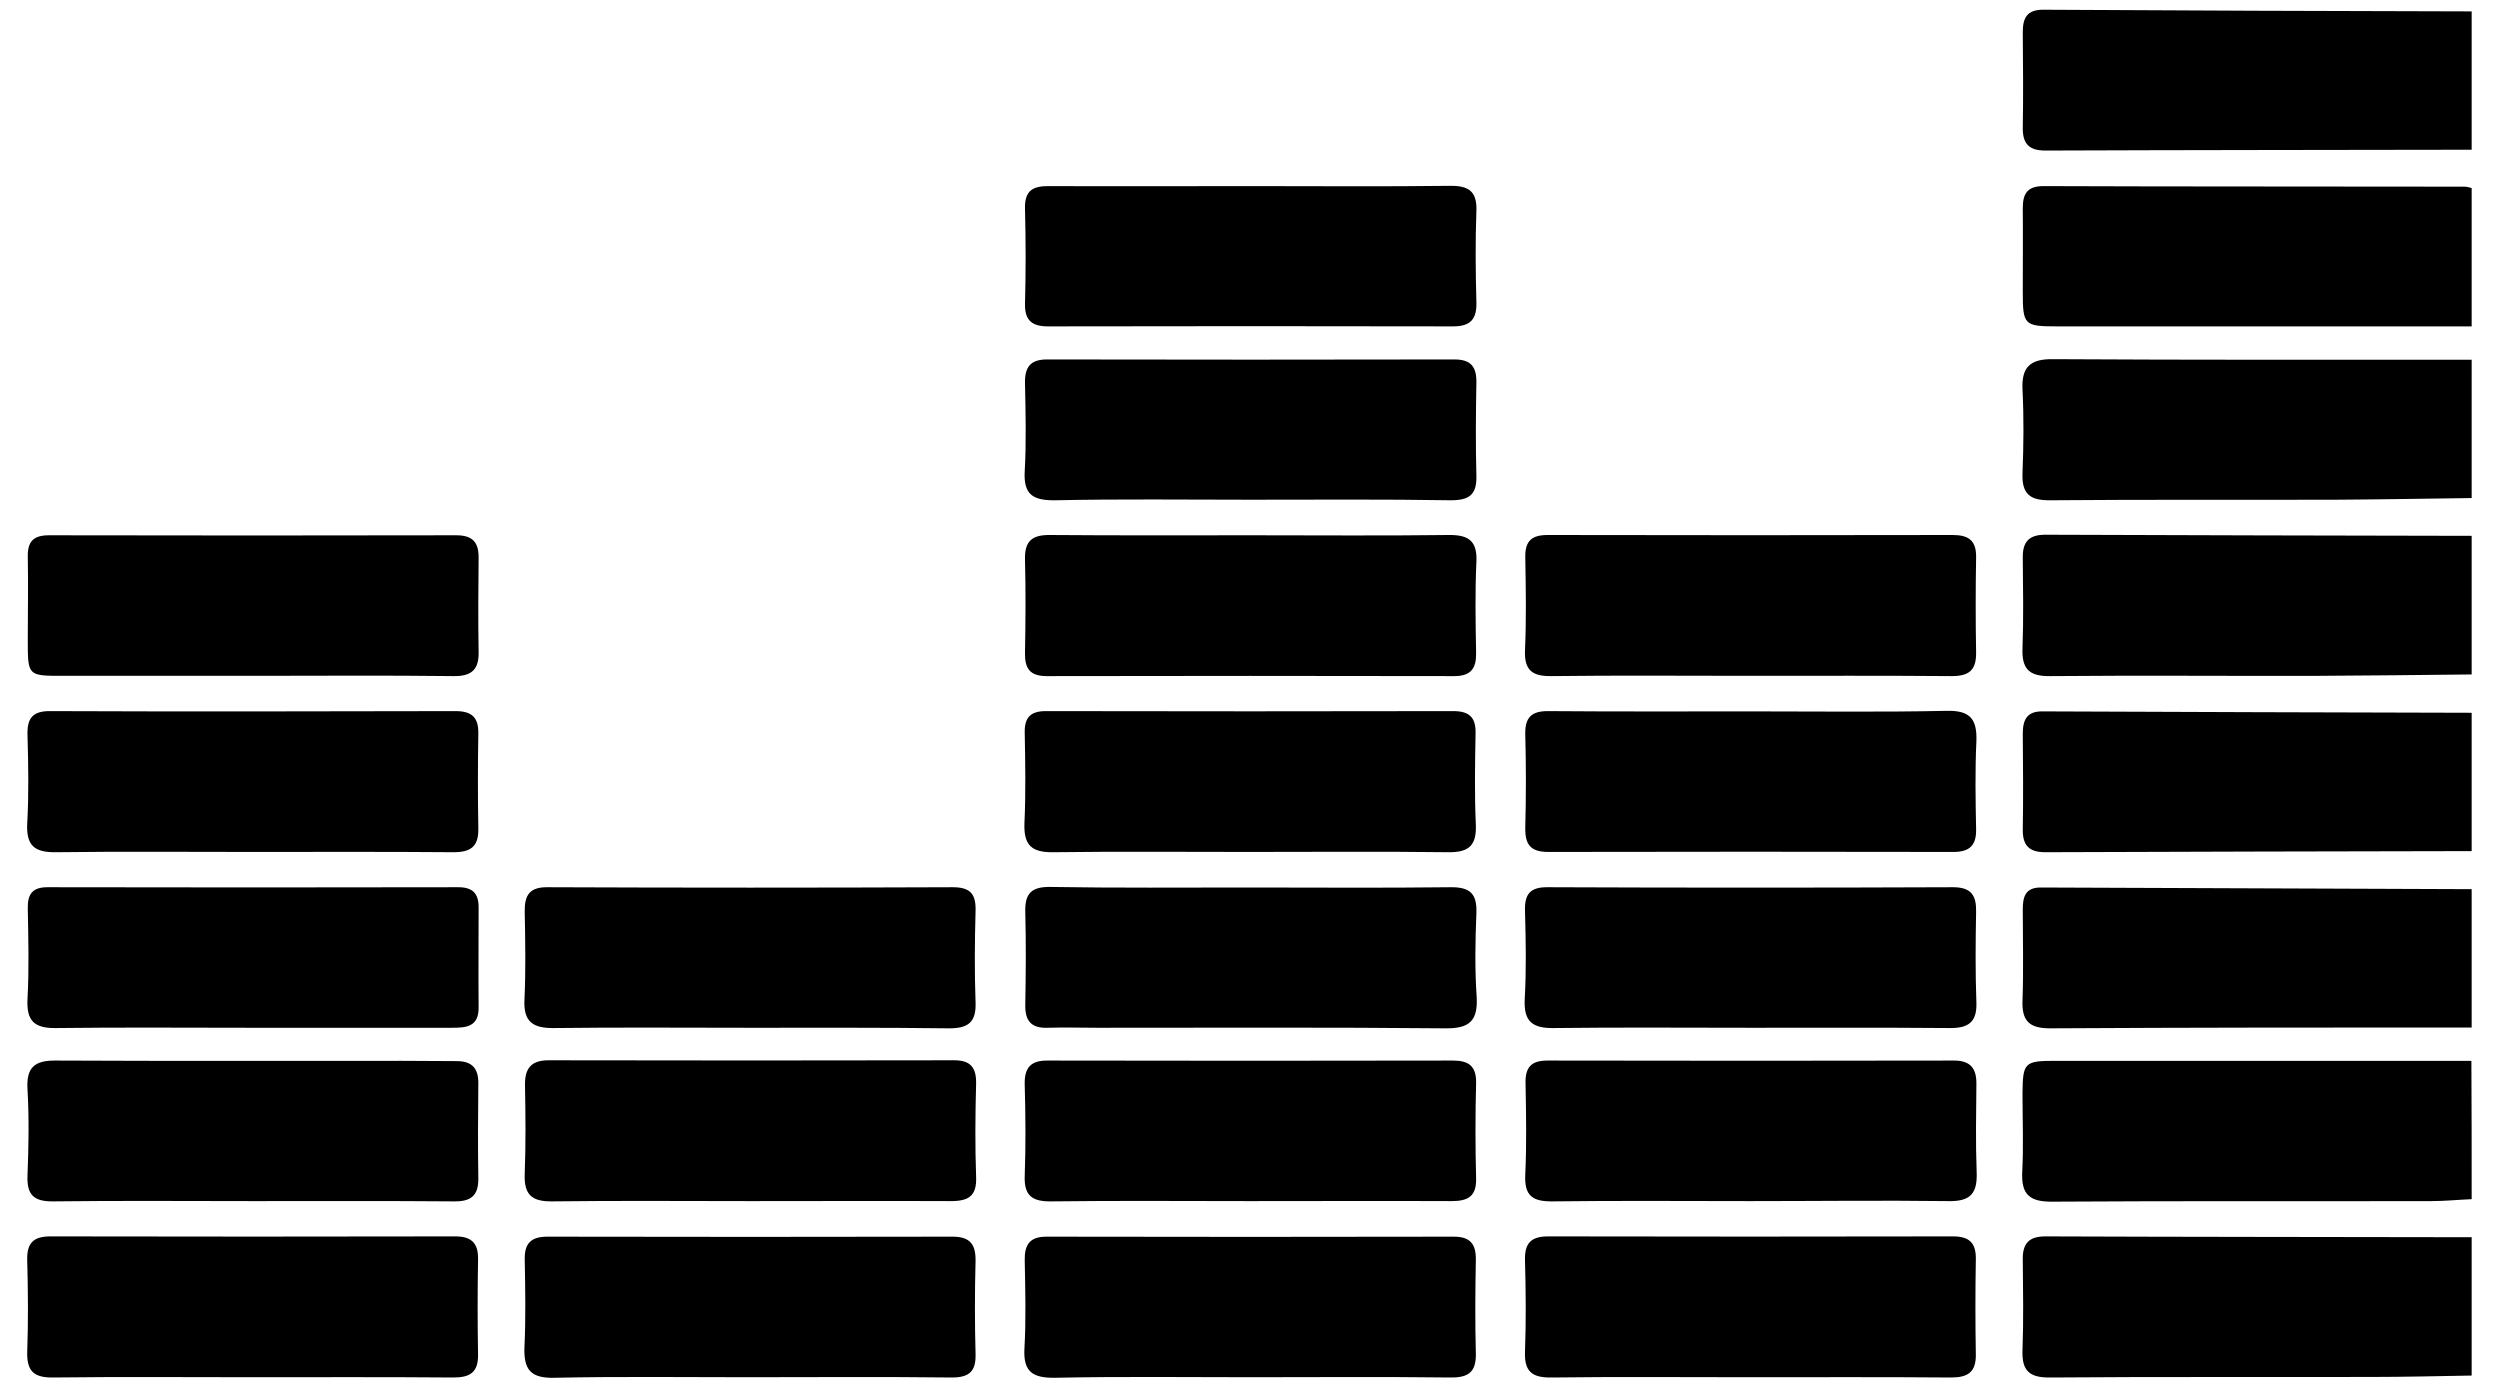
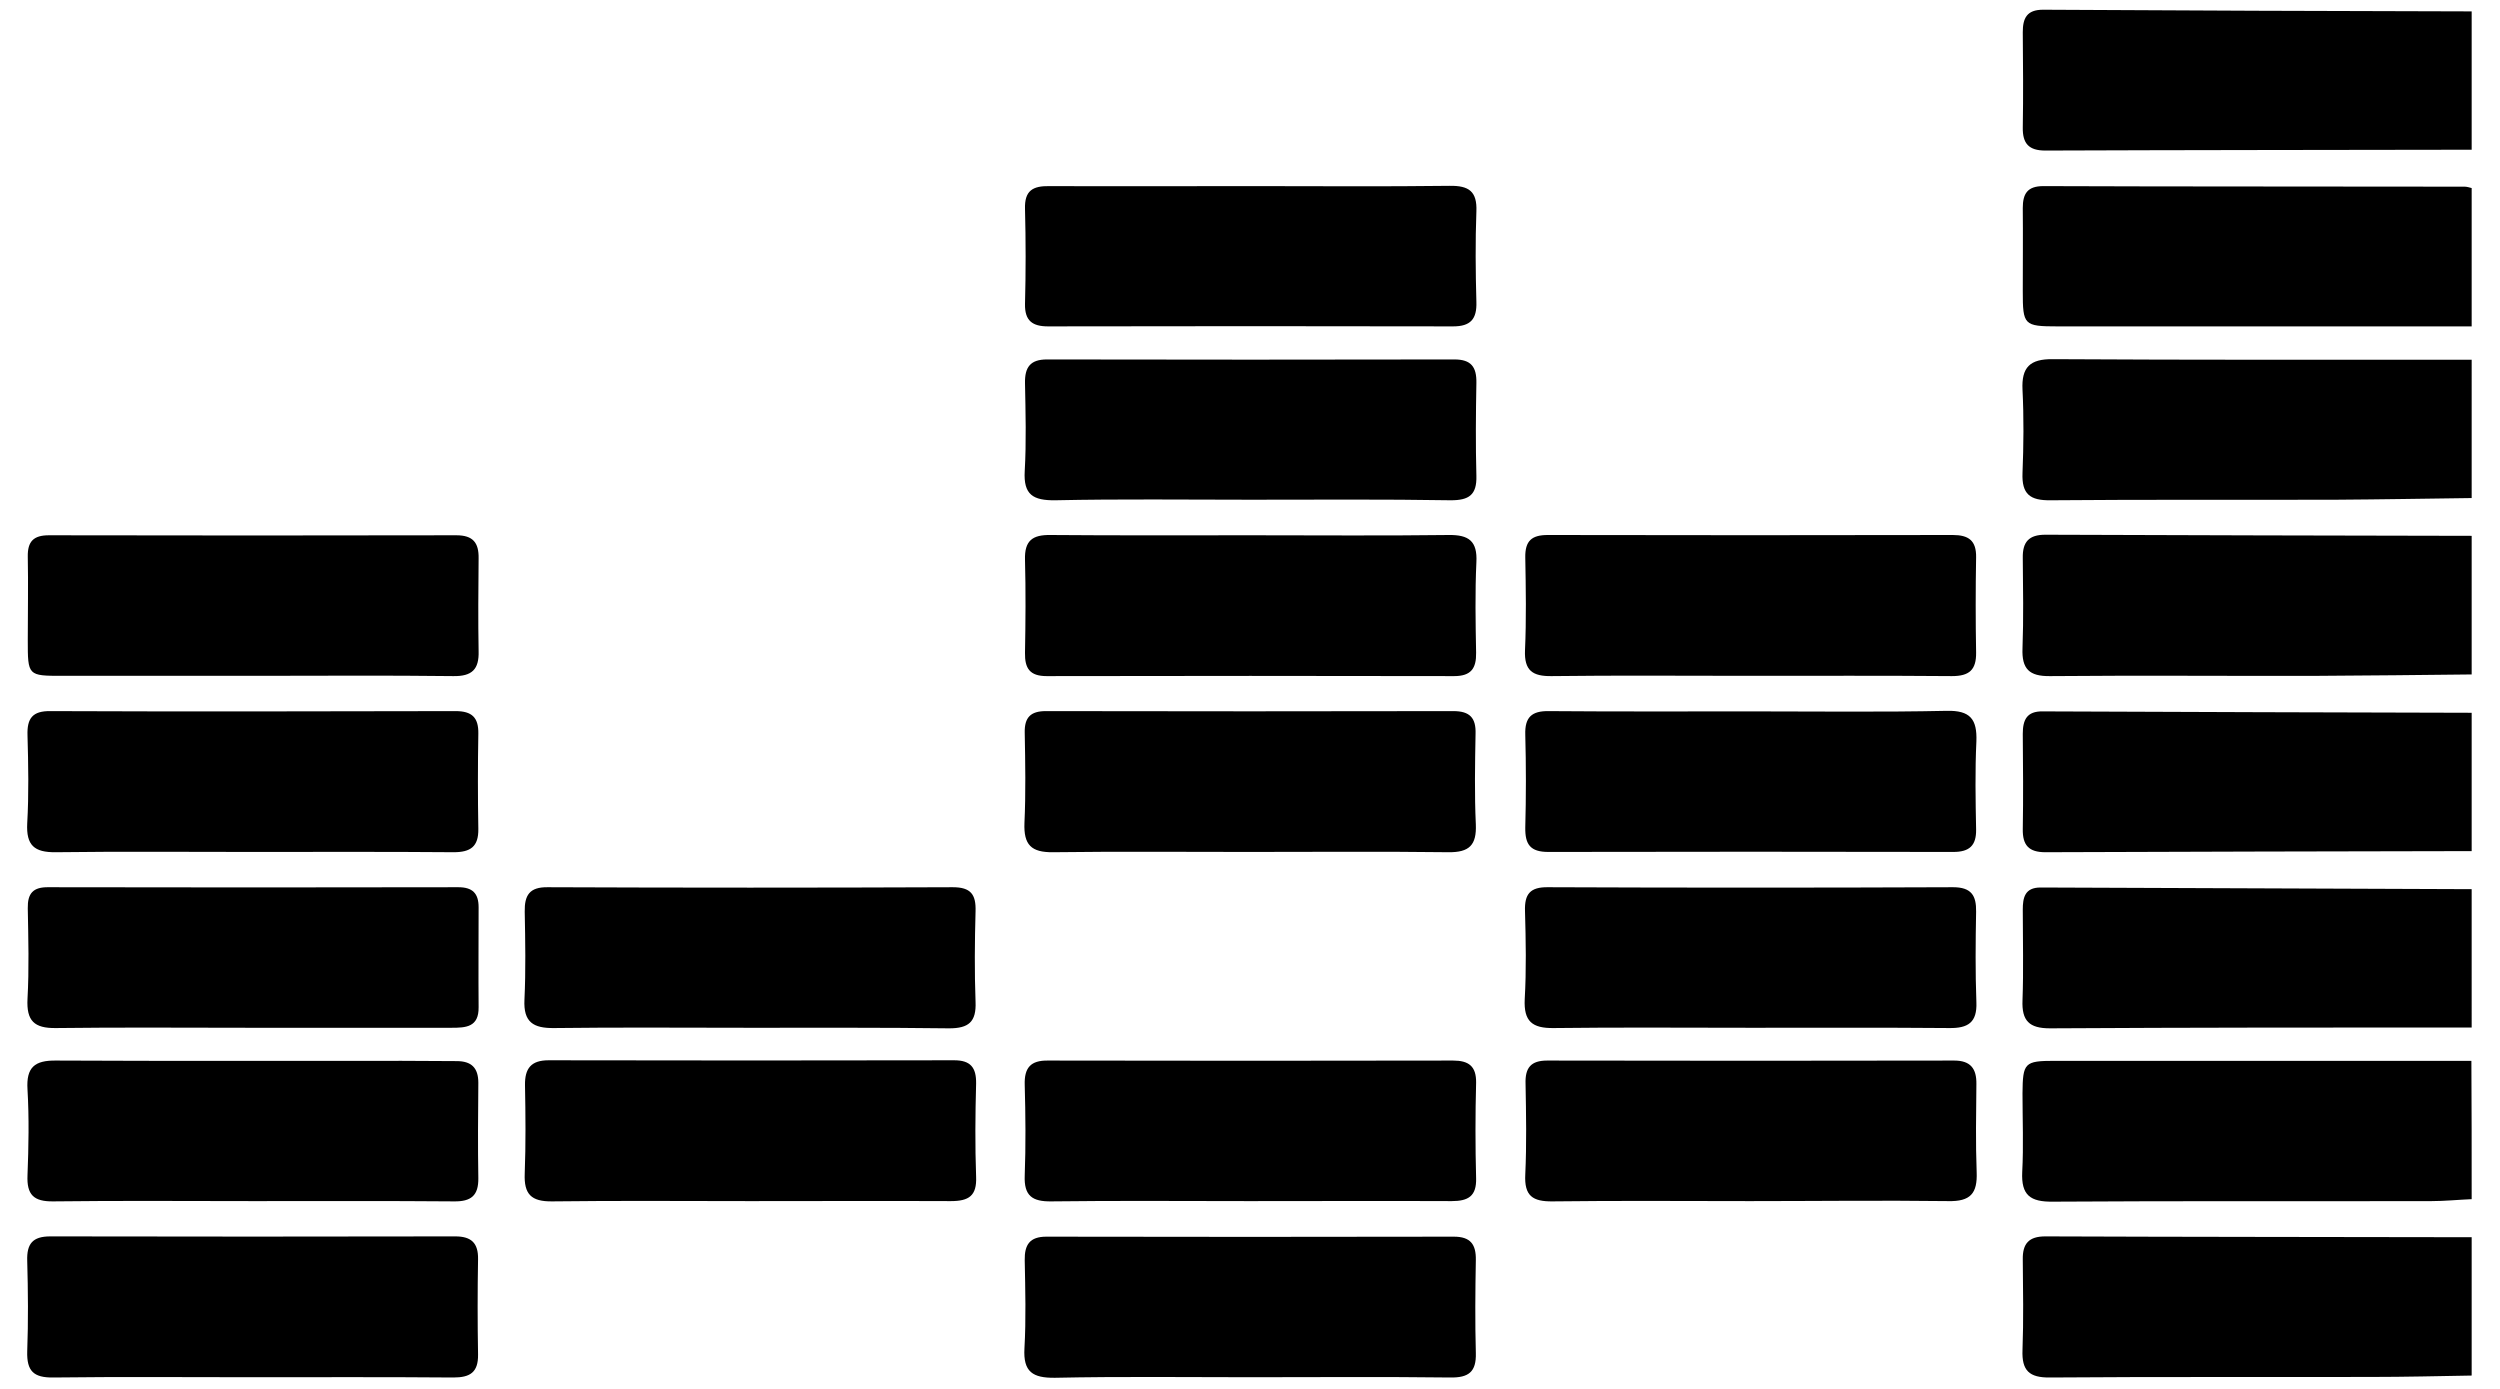
<svg xmlns="http://www.w3.org/2000/svg" version="1.1" id="Layer_1" x="0px" y="0px" viewBox="0 0 900 500" style="enable-background:new 0 0 900 500;" xml:space="preserve">
  <g>
    <path d="M889.8,53.9c-51.2,0.1-102.3,0.1-153.5,0.3c-5.9,0-8.2-2.5-8.1-8.3c0.2-11.4,0.1-22.9,0-34.3c0-5,1.4-8.1,7.3-8.1   C786.9,3.8,838.3,4,889.8,4.1C889.8,20.7,889.8,37.3,889.8,53.9z" />
    <path d="M889.8,242.8c-18.3,0.2-36.6,0.4-54.9,0.5c-32.3,0.1-64.6-0.2-96.9,0.1c-7.5,0.1-10.2-2.6-9.9-10   c0.4-10.8,0.2-21.7,0.1-32.6c-0.1-5.7,2.2-8.3,8.1-8.3c51.2,0.2,102.3,0.3,153.5,0.4C889.8,209.6,889.8,226.2,889.8,242.8z" />
    <path d="M889.8,306.4c-51.2,0.1-102.3,0.2-153.5,0.4c-5.9,0-8.2-2.5-8.1-8.3c0.2-11.4,0.1-22.9,0-34.3c0-5,1.4-8.2,7.2-8.1   c51.5,0.2,102.9,0.4,154.4,0.5C889.8,273.2,889.8,289.8,889.8,306.4z" />
    <path d="M889.8,369.9c-50.6,0-101.2,0-151.8,0.3c-7.5,0-10.2-2.7-9.9-10.1c0.4-10.8,0.1-21.7,0.1-32.6c0-4.3,0.7-8,6.4-8   c51.7,0.2,103.4,0.4,155.2,0.6C889.8,336.7,889.8,353.3,889.8,369.9z" />
    <path d="M889.8,495.2c-12,0.2-24,0.5-36,0.5c-38.6,0.1-77.2-0.1-115.8,0.2c-7.5,0.1-10.2-2.5-9.9-9.9c0.4-10.8,0.2-21.7,0.1-32.6   c-0.1-5.7,2.2-8.3,8.1-8.3c51.2,0.2,102.3,0.2,153.5,0.3C889.8,462,889.8,478.6,889.8,495.2z" />
    <path d="M889.8,117.5c-49.7,0-99.4,0-149.1,0c-12.1,0-12.5-0.5-12.5-12.6c0-10,0.1-20,0-30c0-5.1,1.6-7.9,7.4-7.9   c50.6,0.2,101.1,0.1,151.7,0.2c0.8,0,1.7,0.3,2.5,0.5C889.8,84.3,889.8,100.9,889.8,117.5z" />
    <path d="M889.8,179.3c-16.3,0.2-32.5,0.5-48.8,0.6c-34.3,0.1-68.6-0.1-102.8,0.2c-7.4,0.1-10.4-2.2-10.1-9.8c0.4-10,0.5-20,0-30   c-0.4-8.1,2.7-11.1,10.9-11c50.3,0.3,100.5,0.2,150.8,0.2C889.8,146.1,889.8,162.7,889.8,179.3z" />
    <path d="M889.8,431.7c-4.8,0.2-9.7,0.7-14.5,0.7c-45.4,0.1-90.8-0.1-136.3,0.2c-8.1,0.1-11.4-2.3-11-10.7   c0.5-9.4,0.1-18.8,0.1-28.3c0.1-11,0.7-11.7,11.6-11.7c40.6,0,81.1,0,121.7,0c9.4,0,18.9,0,28.3,0   C889.8,398.5,889.8,415.1,889.8,431.7z" />
    <path d="M450.7,67c23.7,0,47.5,0.2,71.2-0.1c6.9-0.1,9.9,2,9.6,9.2c-0.4,10.8-0.3,21.7,0,32.6c0.2,6.2-2.1,8.8-8.4,8.8   c-48.6-0.1-97.2-0.1-145.8,0c-5.6,0-8.4-2-8.3-8c0.3-11.4,0.3-22.9,0-34.3c-0.2-6.6,2.8-8.3,8.8-8.2C402.1,67.1,426.4,67,450.7,67z   " />
    <path d="M450.2,179.9c-23.4,0-46.9-0.3-70.3,0.2c-8,0.1-11.5-2-11-10.5c0.6-10.5,0.3-21.2,0.1-31.7c-0.1-5.7,1.9-8.5,7.9-8.5   c48.9,0.1,97.8,0.1,146.7,0c6,0,8,2.7,7.9,8.4c-0.2,11.1-0.3,22.3,0,33.5c0.2,6.9-2.7,8.8-9.2,8.8   C498.2,179.7,474.2,179.9,450.2,179.9z" />
    <path d="M91.1,243.3c-22.9,0-45.7,0-68.6,0c-12.5,0-12.5,0-12.5-12.9c0-10,0.2-20,0-30c-0.1-5.5,2.1-7.7,7.6-7.7   c48.9,0.1,97.8,0.1,146.7,0c6,0,8.1,2.7,8,8.3c-0.1,11.1-0.2,22.3,0,33.4c0.2,6.6-2.4,9.1-9.1,9   C139.1,243.1,115.1,243.3,91.1,243.3z" />
    <path d="M451.1,192.7c23.5,0,46.9,0.2,70.4-0.1c7.3-0.1,10.4,2.2,10,9.8c-0.5,10.8-0.3,21.7-0.1,32.6c0.1,5.6-1.8,8.4-7.9,8.4   c-48.9-0.1-97.8-0.1-146.7,0c-6.1,0-7.9-2.8-7.8-8.4c0.2-11.2,0.3-22.3,0-33.5c-0.2-6.9,2.7-9,9.2-8.9   C402.4,192.8,426.7,192.7,451.1,192.7z" />
    <path d="M629.8,243.3c-23.7,0-47.5-0.2-71.2,0.1c-6.9,0.1-9.9-2-9.6-9.3c0.5-11.1,0.3-22.3,0.1-33.4c-0.1-6,2.3-8.1,8.1-8.1   c48.6,0.1,97.2,0.1,145.8,0c5.7,0,8.5,2,8.4,8c-0.2,11.4-0.2,22.9,0,34.3c0.1,6.3-2.5,8.5-8.7,8.5   C678.4,243.2,654.1,243.3,629.8,243.3z" />
    <path d="M90.4,306.7c-23.4,0-46.9-0.2-70.3,0.1c-7.8,0.1-10.7-2.5-10.3-10.4c0.6-10.5,0.4-21.2,0.1-31.7c-0.2-6.1,1.8-8.8,8.3-8.7   c48.6,0.2,97.2,0.1,145.8,0c5.9,0,8.3,2.3,8.2,8.1c-0.2,11.4-0.2,22.9,0,34.3c0.1,6.4-2.8,8.4-8.9,8.4   C139,306.6,114.7,306.7,90.4,306.7z" />
    <path d="M449.5,306.7c-23.5,0-46.9-0.2-70.4,0.1c-7.9,0.1-10.6-2.7-10.3-10.5c0.5-10.8,0.3-21.7,0.1-32.6c-0.1-5.4,2.1-7.7,7.6-7.7   c48.9,0.1,97.8,0.1,146.7,0c5.9,0,8.2,2.4,8,8.2c-0.2,10.9-0.4,21.8,0.1,32.6c0.3,7.4-2.3,10.1-9.9,10   C497.6,306.5,473.6,306.7,449.5,306.7z" />
    <path d="M631.3,256.1c23.2,0,46.3,0.3,69.5-0.2c8.5-0.2,11,3,10.7,11c-0.5,10.6-0.3,21.2-0.1,31.7c0.1,5.8-2.4,8.1-8.2,8.1   c-48.6-0.1-97.2-0.1-145.8,0c-6.5,0-8.4-2.7-8.3-8.8c0.3-11.1,0.3-22.3,0-33.4c-0.2-6.3,2.3-8.6,8.5-8.5   C582.2,256.2,606.8,256.1,631.3,256.1z" />
    <path d="M90.4,370c-23.4,0-46.9-0.2-70.3,0.1c-7.8,0.1-10.6-2.6-10.2-10.5c0.6-10.8,0.3-21.7,0.1-32.6c-0.1-5.4,1.9-7.7,7.5-7.6   c49.2,0.1,98.3,0.1,147.5,0c5.1,0,7.3,2.2,7.3,7.2c0,12-0.1,24,0,36c0.1,7.2-4.6,7.4-9.8,7.4C138.4,370,114.4,370,90.4,370z" />
    <path d="M269.8,370c-23.4,0-46.9-0.2-70.3,0.1c-7.5,0.1-11.1-2.1-10.7-10.2c0.5-10.5,0.3-21.1,0.1-31.7c-0.1-5.9,1.7-8.9,8.3-8.8   c48.6,0.2,97.2,0.2,145.8,0c6.5,0,8.4,2.6,8.2,8.7c-0.3,10.9-0.4,21.7,0,32.6c0.3,7.2-2.5,9.5-9.5,9.5   C317.8,369.9,293.8,370,269.8,370z" />
-     <path d="M450,319.5c24,0,48,0.2,72.1-0.1c7.1-0.1,9.7,2.3,9.4,9.4c-0.4,10-0.6,20,0.1,30c0.5,8.6-2.5,11.5-11.2,11.4   c-41.7-0.4-83.5-0.2-125.2-0.2c-6,0-12-0.2-18,0c-5.8,0.2-8.2-2.3-8.1-8.2c0.2-11.1,0.3-22.3,0-33.5c-0.2-6.7,2.3-9.1,9-9   C401.9,319.7,425.9,319.5,450,319.5z" />
    <path d="M630.5,370c-23.7,0-47.4-0.2-71.2,0.1c-7.7,0.1-10.8-2.4-10.4-10.4c0.6-10.5,0.4-21.1,0.1-31.7c-0.2-6.1,1.8-8.7,8.3-8.6   c48.6,0.2,97.2,0.2,145.8,0c6.6,0,8.4,3,8.3,8.8c-0.2,10.9-0.3,21.7,0.1,32.6c0.3,7.3-3,9.4-9.8,9.3C678,369.9,654.2,370,630.5,370   z" />
    <path d="M449.7,432.4c-23.7,0-47.5-0.2-71.2,0.1c-6.9,0.1-9.9-2-9.6-9.3c0.4-10.8,0.3-21.7,0-32.6c-0.2-6.2,2.1-8.9,8.4-8.8   c48.6,0.1,97.2,0.1,145.8,0c5.6,0,8.4,2,8.3,8c-0.3,11.4-0.3,22.9,0,34.3c0.2,6.5-2.8,8.3-8.8,8.3   C498.3,432.3,474,432.4,449.7,432.4z" />
    <path d="M90.4,495.8c-23.7,0-47.5-0.2-71.2,0.1c-7.1,0.1-9.6-2.3-9.4-9.4c0.4-10.8,0.3-21.7,0-32.6c-0.2-6.1,1.9-8.8,8.3-8.8   c48.6,0.1,97.2,0.1,145.8,0c5.8,0,8.3,2.4,8.2,8.2c-0.2,11.4-0.2,22.9,0,34.3c0.1,6.5-2.9,8.3-8.9,8.3   C139,495.7,114.7,495.8,90.4,495.8z" />
-     <path d="M269,495.8c-23.2,0-46.3-0.3-69.5,0.2c-8.5,0.2-11-3-10.7-11c0.5-10.6,0.3-21.1,0.1-31.7c-0.1-5.9,2.5-8.1,8.2-8.1   c48.6,0.1,97.2,0.1,145.8,0c6.4,0,8.4,2.8,8.3,8.8c-0.3,11.1-0.3,22.3,0,33.4c0.2,6.3-2.3,8.5-8.5,8.5   C318.2,495.6,293.6,495.8,269,495.8z" />
    <path d="M450.2,495.8c-23.5,0-46.9-0.3-70.4,0.2c-8,0.1-11.5-2.1-11-10.6c0.6-10.5,0.3-21.2,0.1-31.7c-0.1-5.6,1.8-8.5,7.8-8.5   c48.9,0.1,97.8,0.1,146.7,0c6,0,8,2.8,7.9,8.4c-0.2,11.2-0.3,22.3,0,33.5c0.2,6.8-2.6,8.9-9.2,8.8   C498.3,495.6,474.2,495.8,450.2,495.8z" />
-     <path d="M629.6,495.8c-23.7,0-47.5-0.2-71.2,0.1c-7,0.1-9.7-2.3-9.4-9.4c0.4-10.8,0.3-21.7,0-32.6c-0.2-6.1,1.9-8.8,8.3-8.8   c48.6,0.1,97.2,0.1,145.8,0c5.8,0,8.3,2.3,8.2,8.2c-0.2,11.4-0.2,22.9,0,34.3c0.1,6.4-2.9,8.3-8.9,8.3   C678.2,495.7,653.9,495.8,629.6,495.8z" />
    <path d="M91.3,432.4c-24,0-48.1-0.2-72.1,0.1c-7.1,0.1-9.6-2.4-9.3-9.4c0.4-10.3,0.6-20.6,0-30.9c-0.5-8,2.6-10.5,10.3-10.4   c41.5,0.2,83,0.1,124.5,0.1c6.6,0,13.2,0.1,19.7,0.1c5.3,0,7.8,2.4,7.8,7.8c-0.1,11.4-0.2,22.9,0,34.3c0.1,6.3-2.6,8.5-8.8,8.4   C139.4,432.3,115.3,432.4,91.3,432.4z" />
    <path d="M270.1,432.4c-23.8,0-47.5-0.2-71.3,0.1c-7.6,0.1-10.2-2.6-9.9-10c0.4-10.6,0.3-21.2,0.1-31.8c-0.1-6.1,2.2-9,8.5-9   c48.7,0.1,97.3,0.1,146,0c5.9,0,8,2.6,7.9,8.4c-0.3,11.2-0.4,22.3,0,33.5c0.3,6.9-2.6,8.8-9.1,8.8   C318.1,432.3,294.1,432.4,270.1,432.4z" />
    <path d="M630.1,432.4c-23.7,0-47.4-0.2-71.1,0.1c-7.3,0.1-10.3-2-9.9-9.7c0.5-10.8,0.3-21.7,0.1-32.6c-0.2-5.8,1.9-8.4,7.8-8.4   c48.8,0.1,97.7,0.1,146.5,0c5.9,0,8.1,2.9,8,8.5c-0.1,10.6-0.3,21.1,0.1,31.7c0.3,7.6-2.2,10.6-10.3,10.4   C677.5,432.1,653.8,432.4,630.1,432.4z" />
  </g>
</svg>